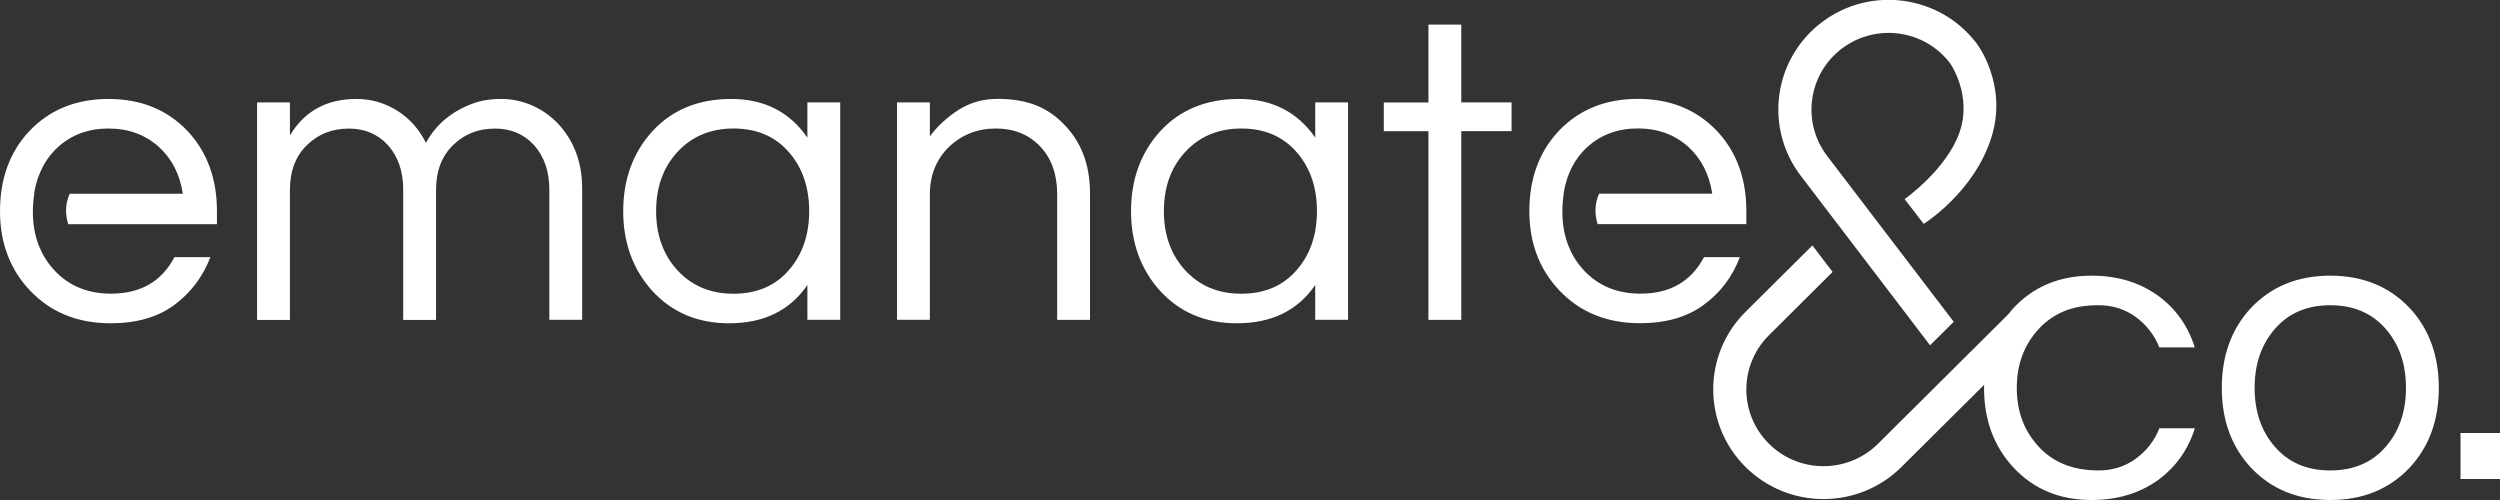
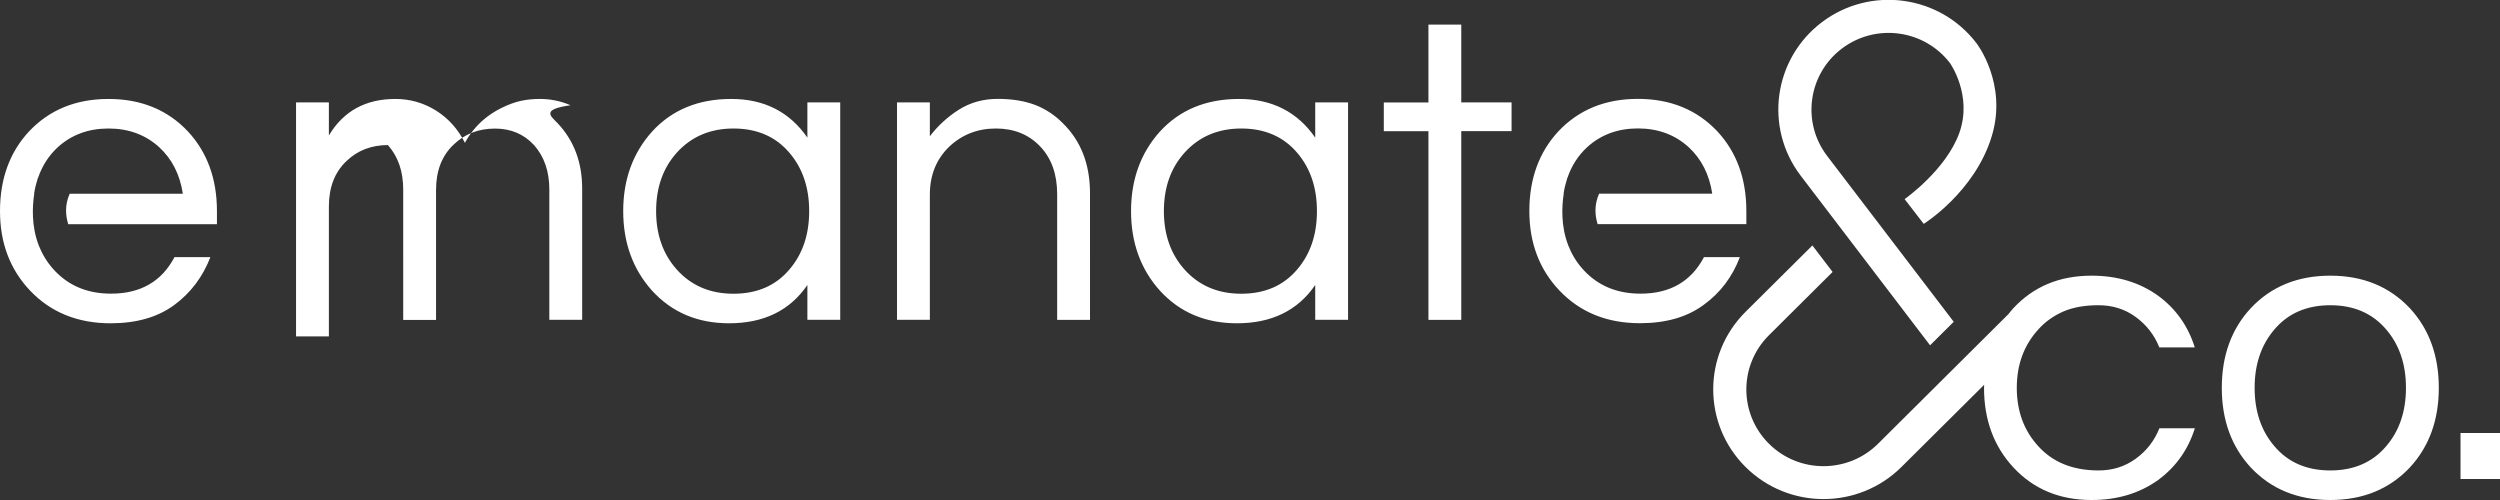
<svg xmlns="http://www.w3.org/2000/svg" version="1.1" id="Layer_1" x="0px" y="0px" viewBox="0 0 335 67" style="enable-background:new 0 0 335 67;" xml:space="preserve">
  <rect x="0" y="0" width="335" height="67" fill="#333333" stroke="none" />
  <style type="text/css">
	.st0{fill:#FFFFFF;}
</style>
-   <path class="st0" d="M74.73,16.52c2.19,2.33,3.28,5.24,3.28,8.74v17.59h-4.4V25.38c0-2.41-0.68-4.39-2.05-5.94  c-1.37-1.48-3.11-2.21-5.22-2.21c-2.23,0-4.08,0.72-5.57,2.16c-1.56,1.48-2.34,3.5-2.34,6.06v17.42h-4.4V25.38  c0-2.41-0.68-4.39-2.05-5.94c-1.37-1.48-3.11-2.21-5.22-2.21c-2.23,0-4.08,0.72-5.57,2.16c-1.56,1.48-2.34,3.5-2.34,6.06v17.42h-4.4  V13.72h4.4v4.43c1.95-3.26,4.92-4.89,8.91-4.89c1.95,0,3.76,0.51,5.42,1.54c1.66,1.03,2.96,2.48,3.9,4.34  c1.33-2.45,3.4-4.19,6.21-5.24c1.13-0.43,2.41-0.64,3.84-0.64c1.43,0,2.79,0.28,4.1,0.84C72.55,14.67,73.71,15.47,74.73,16.52z   M108.19,13.72h4.4v29.13h-4.4v-4.66c-2.34,3.42-5.84,5.13-10.49,5.13c-4.22,0-7.66-1.46-10.32-4.37  c-2.58-2.87-3.87-6.43-3.87-10.66c0-4.23,1.29-7.79,3.87-10.66c2.66-2.91,6.19-4.37,10.61-4.37c4.41,0,7.81,1.73,10.2,5.18V13.72z   M108.43,28.29c0-3.15-0.88-5.75-2.64-7.81c-1.84-2.17-4.34-3.26-7.5-3.26c-3.13,0-5.67,1.09-7.62,3.26  c-1.84,2.06-2.75,4.66-2.75,7.81c0,3.15,0.92,5.75,2.75,7.81c1.95,2.18,4.49,3.26,7.62,3.26c3.17,0,5.67-1.09,7.5-3.26  C107.55,34.04,108.43,31.44,108.43,28.29z M138.73,14.07c-1.41-0.54-3.09-0.82-5.04-0.82c-1.95,0-3.69,0.49-5.22,1.46  c-1.52,0.97-2.81,2.16-3.87,3.55v-4.54h-4.4v29.13h4.4V26.08c0-2.6,0.86-4.74,2.58-6.41c1.72-1.63,3.81-2.45,6.27-2.45  c2.42,0,4.4,0.8,5.92,2.39c1.52,1.59,2.29,3.73,2.29,6.41v16.84h4.4V25.9c0-3.88-1.21-7.01-3.63-9.38  C141.36,15.43,140.13,14.62,138.73,14.07z M176.24,13.72h4.4v29.13h-4.4v-4.66c-2.34,3.42-5.84,5.13-10.49,5.13  c-4.22,0-7.66-1.46-10.32-4.37c-2.58-2.87-3.87-6.43-3.87-10.66c0-4.23,1.29-7.79,3.87-10.66c2.66-2.91,6.19-4.37,10.61-4.37  c4.41,0,7.81,1.73,10.2,5.18V13.72z M176.47,28.29c0-3.15-0.88-5.75-2.64-7.81c-1.84-2.17-4.34-3.26-7.5-3.26  c-3.13,0-5.67,1.09-7.62,3.26c-1.84,2.06-2.75,4.66-2.75,7.81c0,3.15,0.92,5.75,2.75,7.81c1.95,2.18,4.49,3.26,7.62,3.26  c3.17,0,5.66-1.09,7.5-3.26C175.59,34.04,176.47,31.44,176.47,28.29z M195.81,3.3h-4.4v10.43h-5.98v3.85h5.98v25.28h4.4V17.57h6.74  v-3.85h-6.74V3.3z M329.71,58.02v6.17H335v-6.17H329.71z M276.42,41.77c1.31-0.58,2.9-0.87,4.78-0.87c1.88,0,3.54,0.52,4.98,1.57  c1.44,1.05,2.5,2.41,3.17,4.08h4.75c-0.9-2.87-2.54-5.19-4.92-6.93c-2.5-1.79-5.47-2.68-8.91-2.68c-4.3,0-7.79,1.46-10.49,4.37  c-0.23,0.25-0.43,0.51-0.64,0.77l-17.48,17.38c-4.04,4.01-10.59,4.01-14.62,0c-4.04-4.01-4.04-10.52,0-14.54l8.53-8.48l-2.71-3.55  l-8.96,8.9c-5.77,5.74-5.77,15.04,0,20.78c5.77,5.74,15.13,5.74,20.9,0l11.08-11.01c0,0.14-0.02,0.27-0.02,0.41  c0,4.27,1.31,7.83,3.93,10.66c2.7,2.91,6.19,4.37,10.49,4.37c3.44,0,6.41-0.89,8.91-2.68c2.38-1.75,4.02-4.06,4.92-6.93h-4.75  c-0.67,1.67-1.72,3.03-3.17,4.08c-1.45,1.05-3.11,1.57-4.98,1.57c-3.44,0-6.13-1.09-8.09-3.26c-1.92-2.1-2.87-4.7-2.87-7.81  c0-3.11,0.96-5.71,2.87-7.81C274.01,43.15,275.11,42.36,276.42,41.77z M322.93,41.31c2.58,2.8,3.87,6.35,3.87,10.66  s-1.29,7.86-3.87,10.66c-2.74,2.91-6.29,4.37-10.67,4.37c-4.38,0-7.93-1.46-10.67-4.37c-2.58-2.8-3.87-6.35-3.87-10.66  s1.29-7.87,3.87-10.66c2.73-2.91,6.29-4.37,10.67-4.37C316.64,36.94,320.19,38.4,322.93,41.31z M322.4,51.97  c0-3.15-0.88-5.75-2.64-7.81c-1.84-2.17-4.34-3.26-7.5-3.26s-5.67,1.09-7.5,3.26c-1.76,2.06-2.64,4.66-2.64,7.81  c0,3.15,0.88,5.75,2.64,7.81c1.84,2.18,4.34,3.26,7.5,3.26s5.67-1.09,7.5-3.26C321.52,57.72,322.4,55.11,322.4,51.97z M14.54,13.26  c-4.38,0-7.93,1.46-10.67,4.37C1.29,20.42,0,23.98,0,28.29c0,4.27,1.35,7.83,4.04,10.66c2.77,2.91,6.37,4.37,10.78,4.37  c3.48,0,6.32-0.82,8.53-2.45c2.21-1.63,3.82-3.77,4.84-6.41h-4.81c-1.72,3.26-4.55,4.89-8.5,4.89c-2.89,0-5.27-0.89-7.15-2.68  c-0.93-0.89-1.66-1.89-2.2-3.02C5.41,33.41,5.3,33.15,5.2,32.9c-0.01-0.02-0.01-0.03-0.02-0.05c-0.97-2.53-0.86-5.13-0.59-6.89H4.57  c0.1-0.69,0.26-1.34,0.46-1.96c0.03-0.1,0.05-0.17,0.05-0.17H5.1c0.55-1.61,1.43-2.98,2.64-4.1c1.84-1.67,4.1-2.51,6.8-2.51  c2.7,0,4.96,0.84,6.8,2.51c1.72,1.59,2.77,3.67,3.16,6.23H9.34c-0.66,1.48-0.57,2.89-0.2,4.08h19.93v-1.75  c0-4.31-1.29-7.87-3.87-10.66C22.47,14.72,18.91,13.26,14.54,13.26z M233.14,34.46h-4.81c-1.72,3.26-4.55,4.89-8.5,4.89  c-2.89,0-5.27-0.89-7.15-2.68c-0.93-0.89-1.66-1.89-2.2-3.02c-0.12-0.25-0.23-0.51-0.33-0.76c-0.01-0.02-0.01-0.03-0.02-0.05  c-0.97-2.53-0.86-5.13-0.59-6.89h-0.02c0.1-0.69,0.26-1.34,0.46-1.96c0.03-0.1,0.05-0.17,0.05-0.17h0.01  c0.55-1.61,1.43-2.98,2.64-4.1c1.84-1.67,4.1-2.51,6.8-2.51c2.7,0,4.96,0.84,6.8,2.51c1.72,1.59,2.77,3.67,3.16,6.23h-15.16  c-0.66,1.48-0.57,2.89-0.2,4.08h19.93v-1.75c0-4.31-1.29-7.87-3.87-10.66c-2.74-2.91-6.29-4.37-10.67-4.37  c-4.38,0-7.93,1.46-10.67,4.37c-2.58,2.8-3.87,6.35-3.87,10.66c0,4.27,1.35,7.83,4.04,10.66c2.77,2.91,6.37,4.37,10.78,4.37  c3.48,0,6.32-0.82,8.53-2.45C230.52,39.24,232.13,37.11,233.14,34.46z M258.63,46.27l3.17-3.15l-16.96-22.22  c-3.45-4.52-2.56-10.97,1.98-14.4c4.55-3.43,11.04-2.55,14.49,1.97c0,0,3.02,4.27,1.26,9.28s-7.35,8.93-7.35,8.93l2.56,3.32  c0,0,6.85-4.26,9.12-11.76c2.14-7.08-2.05-12.45-2.05-12.45c-4.93-6.46-14.21-7.73-20.71-2.82c-6.5,4.91-7.77,14.12-2.84,20.58  L258.63,46.27z" />
+   <path class="st0" d="M74.73,16.52c2.19,2.33,3.28,5.24,3.28,8.74v17.59h-4.4V25.38c0-2.41-0.68-4.39-2.05-5.94  c-1.37-1.48-3.11-2.21-5.22-2.21c-2.23,0-4.08,0.72-5.57,2.16c-1.56,1.48-2.34,3.5-2.34,6.06v17.42h-4.4V25.38  c0-2.41-0.68-4.39-2.05-5.94c-2.23,0-4.08,0.72-5.57,2.16c-1.56,1.48-2.34,3.5-2.34,6.06v17.42h-4.4  V13.72h4.4v4.43c1.95-3.26,4.92-4.89,8.91-4.89c1.95,0,3.76,0.51,5.42,1.54c1.66,1.03,2.96,2.48,3.9,4.34  c1.33-2.45,3.4-4.19,6.21-5.24c1.13-0.43,2.41-0.64,3.84-0.64c1.43,0,2.79,0.28,4.1,0.84C72.55,14.67,73.71,15.47,74.73,16.52z   M108.19,13.72h4.4v29.13h-4.4v-4.66c-2.34,3.42-5.84,5.13-10.49,5.13c-4.22,0-7.66-1.46-10.32-4.37  c-2.58-2.87-3.87-6.43-3.87-10.66c0-4.23,1.29-7.79,3.87-10.66c2.66-2.91,6.19-4.37,10.61-4.37c4.41,0,7.81,1.73,10.2,5.18V13.72z   M108.43,28.29c0-3.15-0.88-5.75-2.64-7.81c-1.84-2.17-4.34-3.26-7.5-3.26c-3.13,0-5.67,1.09-7.62,3.26  c-1.84,2.06-2.75,4.66-2.75,7.81c0,3.15,0.92,5.75,2.75,7.81c1.95,2.18,4.49,3.26,7.62,3.26c3.17,0,5.67-1.09,7.5-3.26  C107.55,34.04,108.43,31.44,108.43,28.29z M138.73,14.07c-1.41-0.54-3.09-0.82-5.04-0.82c-1.95,0-3.69,0.49-5.22,1.46  c-1.52,0.97-2.81,2.16-3.87,3.55v-4.54h-4.4v29.13h4.4V26.08c0-2.6,0.86-4.74,2.58-6.41c1.72-1.63,3.81-2.45,6.27-2.45  c2.42,0,4.4,0.8,5.92,2.39c1.52,1.59,2.29,3.73,2.29,6.41v16.84h4.4V25.9c0-3.88-1.21-7.01-3.63-9.38  C141.36,15.43,140.13,14.62,138.73,14.07z M176.24,13.72h4.4v29.13h-4.4v-4.66c-2.34,3.42-5.84,5.13-10.49,5.13  c-4.22,0-7.66-1.46-10.32-4.37c-2.58-2.87-3.87-6.43-3.87-10.66c0-4.23,1.29-7.79,3.87-10.66c2.66-2.91,6.19-4.37,10.61-4.37  c4.41,0,7.81,1.73,10.2,5.18V13.72z M176.47,28.29c0-3.15-0.88-5.75-2.64-7.81c-1.84-2.17-4.34-3.26-7.5-3.26  c-3.13,0-5.67,1.09-7.62,3.26c-1.84,2.06-2.75,4.66-2.75,7.81c0,3.15,0.92,5.75,2.75,7.81c1.95,2.18,4.49,3.26,7.62,3.26  c3.17,0,5.66-1.09,7.5-3.26C175.59,34.04,176.47,31.44,176.47,28.29z M195.81,3.3h-4.4v10.43h-5.98v3.85h5.98v25.28h4.4V17.57h6.74  v-3.85h-6.74V3.3z M329.71,58.02v6.17H335v-6.17H329.71z M276.42,41.77c1.31-0.58,2.9-0.87,4.78-0.87c1.88,0,3.54,0.52,4.98,1.57  c1.44,1.05,2.5,2.41,3.17,4.08h4.75c-0.9-2.87-2.54-5.19-4.92-6.93c-2.5-1.79-5.47-2.68-8.91-2.68c-4.3,0-7.79,1.46-10.49,4.37  c-0.23,0.25-0.43,0.51-0.64,0.77l-17.48,17.38c-4.04,4.01-10.59,4.01-14.62,0c-4.04-4.01-4.04-10.52,0-14.54l8.53-8.48l-2.71-3.55  l-8.96,8.9c-5.77,5.74-5.77,15.04,0,20.78c5.77,5.74,15.13,5.74,20.9,0l11.08-11.01c0,0.14-0.02,0.27-0.02,0.41  c0,4.27,1.31,7.83,3.93,10.66c2.7,2.91,6.19,4.37,10.49,4.37c3.44,0,6.41-0.89,8.91-2.68c2.38-1.75,4.02-4.06,4.92-6.93h-4.75  c-0.67,1.67-1.72,3.03-3.17,4.08c-1.45,1.05-3.11,1.57-4.98,1.57c-3.44,0-6.13-1.09-8.09-3.26c-1.92-2.1-2.87-4.7-2.87-7.81  c0-3.11,0.96-5.71,2.87-7.81C274.01,43.15,275.11,42.36,276.42,41.77z M322.93,41.31c2.58,2.8,3.87,6.35,3.87,10.66  s-1.29,7.86-3.87,10.66c-2.74,2.91-6.29,4.37-10.67,4.37c-4.38,0-7.93-1.46-10.67-4.37c-2.58-2.8-3.87-6.35-3.87-10.66  s1.29-7.87,3.87-10.66c2.73-2.91,6.29-4.37,10.67-4.37C316.64,36.94,320.19,38.4,322.93,41.31z M322.4,51.97  c0-3.15-0.88-5.75-2.64-7.81c-1.84-2.17-4.34-3.26-7.5-3.26s-5.67,1.09-7.5,3.26c-1.76,2.06-2.64,4.66-2.64,7.81  c0,3.15,0.88,5.75,2.64,7.81c1.84,2.18,4.34,3.26,7.5,3.26s5.67-1.09,7.5-3.26C321.52,57.72,322.4,55.11,322.4,51.97z M14.54,13.26  c-4.38,0-7.93,1.46-10.67,4.37C1.29,20.42,0,23.98,0,28.29c0,4.27,1.35,7.83,4.04,10.66c2.77,2.91,6.37,4.37,10.78,4.37  c3.48,0,6.32-0.82,8.53-2.45c2.21-1.63,3.82-3.77,4.84-6.41h-4.81c-1.72,3.26-4.55,4.89-8.5,4.89c-2.89,0-5.27-0.89-7.15-2.68  c-0.93-0.89-1.66-1.89-2.2-3.02C5.41,33.41,5.3,33.15,5.2,32.9c-0.01-0.02-0.01-0.03-0.02-0.05c-0.97-2.53-0.86-5.13-0.59-6.89H4.57  c0.1-0.69,0.26-1.34,0.46-1.96c0.03-0.1,0.05-0.17,0.05-0.17H5.1c0.55-1.61,1.43-2.98,2.64-4.1c1.84-1.67,4.1-2.51,6.8-2.51  c2.7,0,4.96,0.84,6.8,2.51c1.72,1.59,2.77,3.67,3.16,6.23H9.34c-0.66,1.48-0.57,2.89-0.2,4.08h19.93v-1.75  c0-4.31-1.29-7.87-3.87-10.66C22.47,14.72,18.91,13.26,14.54,13.26z M233.14,34.46h-4.81c-1.72,3.26-4.55,4.89-8.5,4.89  c-2.89,0-5.27-0.89-7.15-2.68c-0.93-0.89-1.66-1.89-2.2-3.02c-0.12-0.25-0.23-0.51-0.33-0.76c-0.01-0.02-0.01-0.03-0.02-0.05  c-0.97-2.53-0.86-5.13-0.59-6.89h-0.02c0.1-0.69,0.26-1.34,0.46-1.96c0.03-0.1,0.05-0.17,0.05-0.17h0.01  c0.55-1.61,1.43-2.98,2.64-4.1c1.84-1.67,4.1-2.51,6.8-2.51c2.7,0,4.96,0.84,6.8,2.51c1.72,1.59,2.77,3.67,3.16,6.23h-15.16  c-0.66,1.48-0.57,2.89-0.2,4.08h19.93v-1.75c0-4.31-1.29-7.87-3.87-10.66c-2.74-2.91-6.29-4.37-10.67-4.37  c-4.38,0-7.93,1.46-10.67,4.37c-2.58,2.8-3.87,6.35-3.87,10.66c0,4.27,1.35,7.83,4.04,10.66c2.77,2.91,6.37,4.37,10.78,4.37  c3.48,0,6.32-0.82,8.53-2.45C230.52,39.24,232.13,37.11,233.14,34.46z M258.63,46.27l3.17-3.15l-16.96-22.22  c-3.45-4.52-2.56-10.97,1.98-14.4c4.55-3.43,11.04-2.55,14.49,1.97c0,0,3.02,4.27,1.26,9.28s-7.35,8.93-7.35,8.93l2.56,3.32  c0,0,6.85-4.26,9.12-11.76c2.14-7.08-2.05-12.45-2.05-12.45c-4.93-6.46-14.21-7.73-20.71-2.82c-6.5,4.91-7.77,14.12-2.84,20.58  L258.63,46.27z" />
</svg>